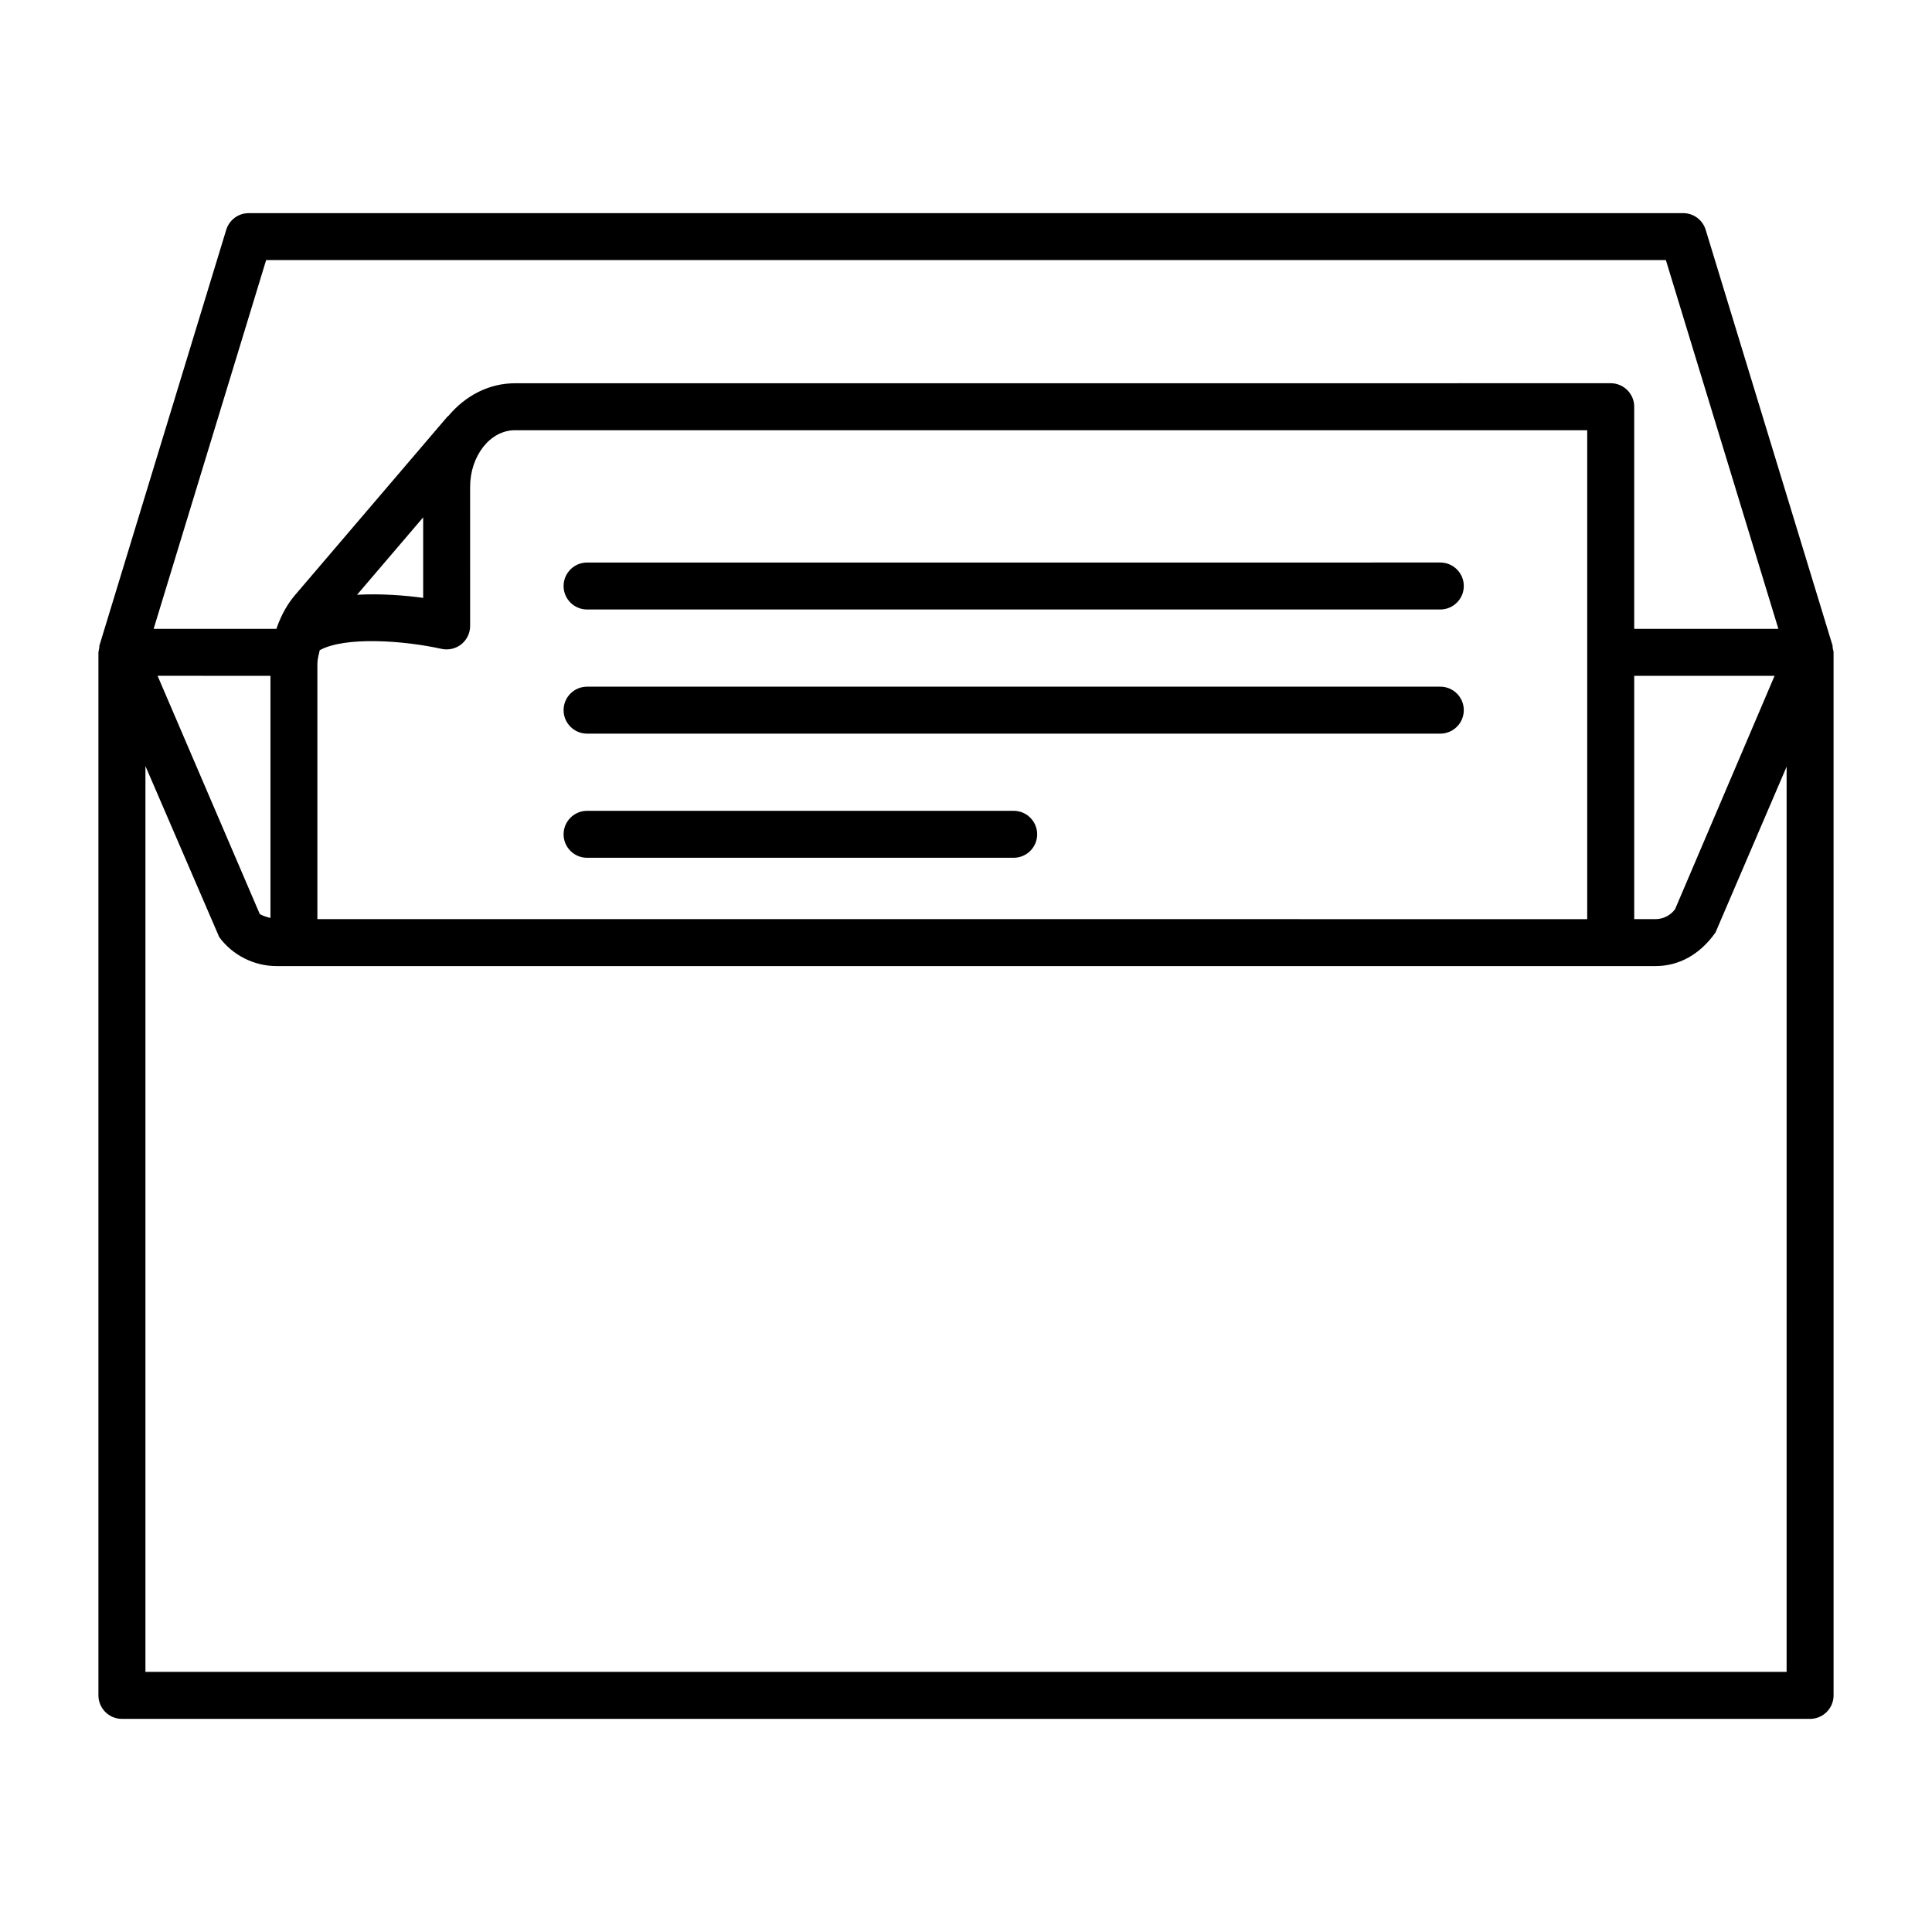
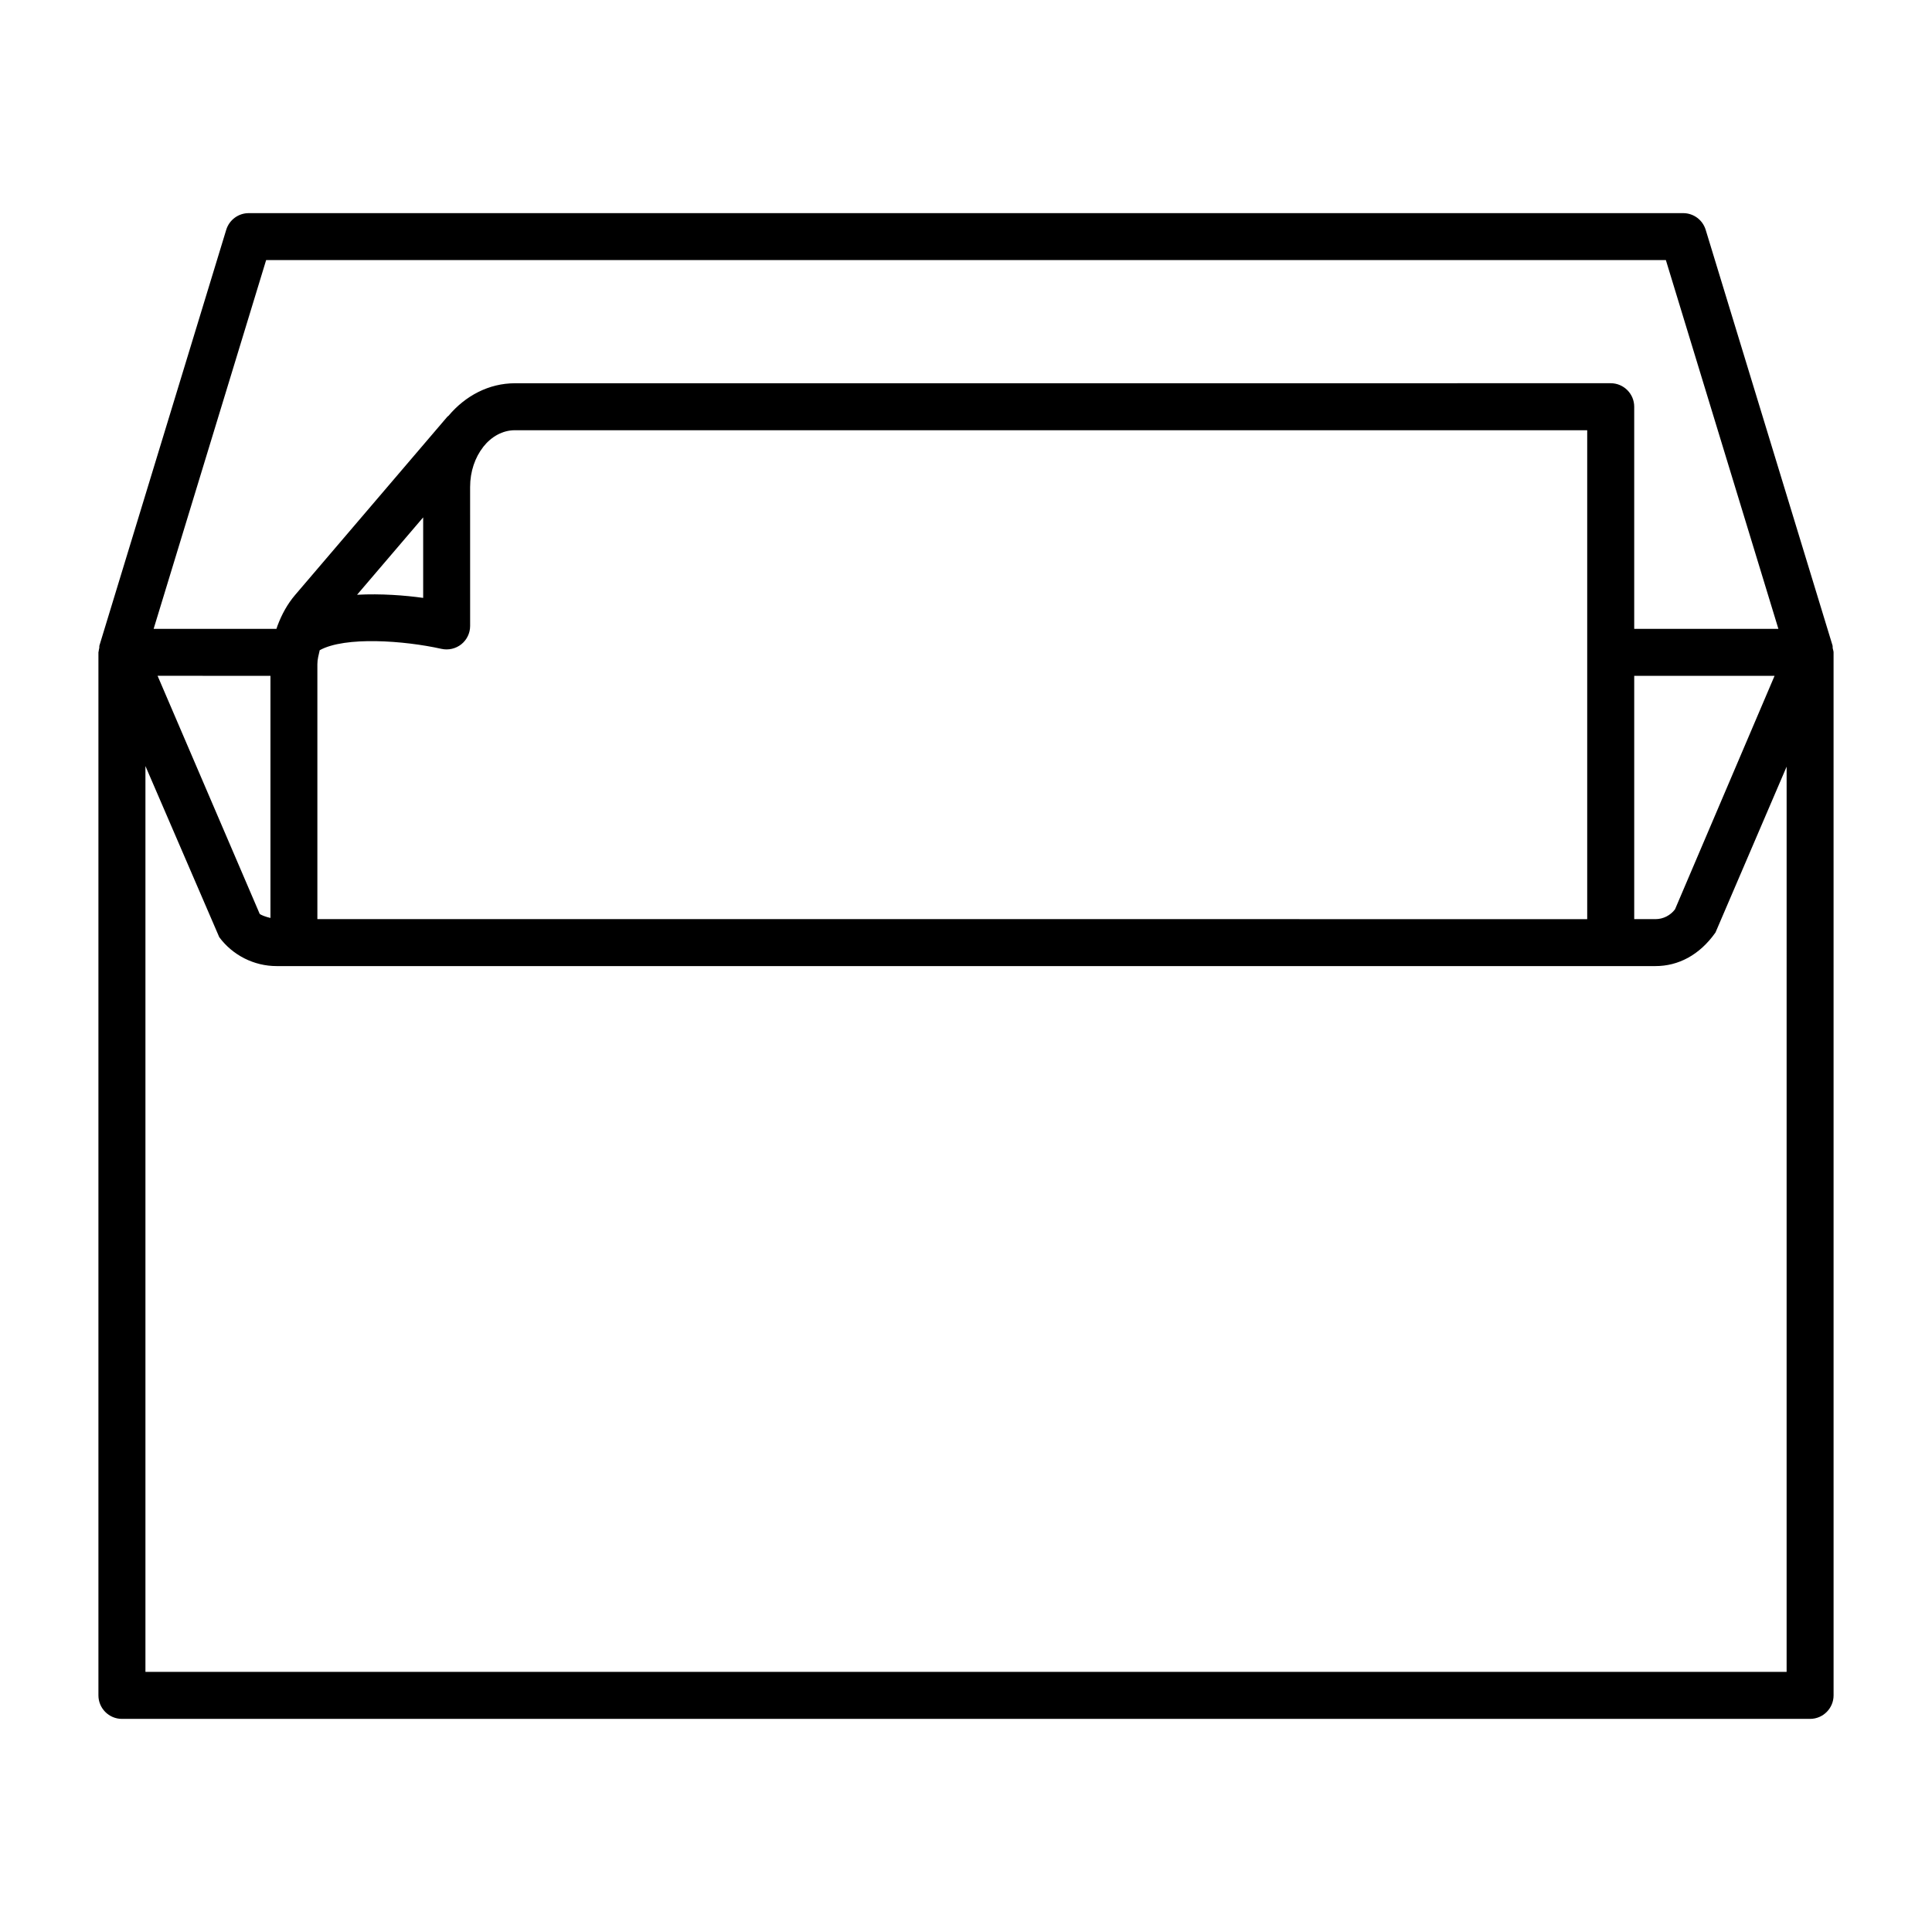
<svg xmlns="http://www.w3.org/2000/svg" fill="#000000" width="800px" height="800px" version="1.1" viewBox="144 144 512 512">
  <g>
    <path d="m629.71 315.88c-0.012-0.055-0.02-0.109-0.031-0.168-0.043-0.219 0.027-0.438-0.039-0.652l-33.621-110.17c-0.805-2.621-3.219-4.406-5.957-4.406h-380.15c-2.734 0-5.148 1.785-5.957 4.406l-33.605 110.18c-0.062 0.211 0 0.43-0.039 0.641-0.059 0.297-0.152 0.582-0.168 0.887-0.004 0.102-0.059 0.184-0.059 0.285v0.02 0.027 276.36c0 3.434 2.789 6.231 6.223 6.231h447.38c3.434 0 6.231-2.797 6.231-6.231l-0.004-276.41c0-0.352-0.145-0.656-0.203-0.996zm-415.18-102.96h370.94l29.82 97.73h-38.207v-58.867c0-3.434-2.797-6.223-6.231-6.223l-290.38 0.008c-6.941 0-13.176 3.34-17.609 8.621-0.094 0.098-0.219 0.137-0.309 0.242l-40.34 47.238c-2.016 2.359-3.531 5.117-4.637 8.059-0.004 0.012-0.012 0.02-0.016 0.027-0.113 0.301-0.195 0.594-0.301 0.898h-32.547zm399.75 110.18-26.379 61.867c-1.215 1.633-3.144 2.613-5.18 2.613h-5.637v-64.48zm-353.29-7.148c1.848 0.41 3.781-0.039 5.258-1.207 1.48-1.184 2.34-2.969 2.34-4.859l-0.004-36.84c0-4.121 1.328-7.856 3.457-10.574 0.016-0.016 0.016-0.035 0.027-0.051 2.152-2.723 5.125-4.406 8.398-4.406h284.16v129.57l-336.52-0.004v-67.555c0-1.285 0.344-2.492 0.621-3.711 6.703-3.707 22.371-2.57 32.262-0.359zm-22.367-14.332 17.52-20.512v21.34c-4.762-0.668-11.152-1.172-17.52-0.828zm-22.953 21.48v64.168c-1.328-0.309-2.488-0.781-2.84-1.059l-27.07-63.113zm401.8 263.96h-434.93v-240.05l19.566 45.355c3.547 4.793 9.223 7.656 15.184 7.656h365.44c5.969 0 11.637-2.863 15.891-8.902l18.852-43.949z" />
-     <path d="m299.58 305.52h226.11c3.434 0 6.231-2.789 6.231-6.223s-2.797-6.223-6.231-6.223l-226.11 0.004c-3.434 0-6.223 2.789-6.223 6.223 0 3.434 2.789 6.219 6.223 6.219z" />
-     <path d="m299.58 338.42h226.11c3.434 0 6.231-2.789 6.231-6.223 0-3.434-2.797-6.223-6.231-6.223l-226.11 0.004c-3.434 0-6.223 2.789-6.223 6.223 0 3.43 2.789 6.219 6.223 6.219z" />
-     <path d="m299.58 371.32h113.05c3.434 0 6.231-2.789 6.231-6.223s-2.797-6.223-6.231-6.223l-113.05 0.004c-3.434 0-6.223 2.789-6.223 6.223 0 3.434 2.789 6.219 6.223 6.219z" />
  </g>
</svg>